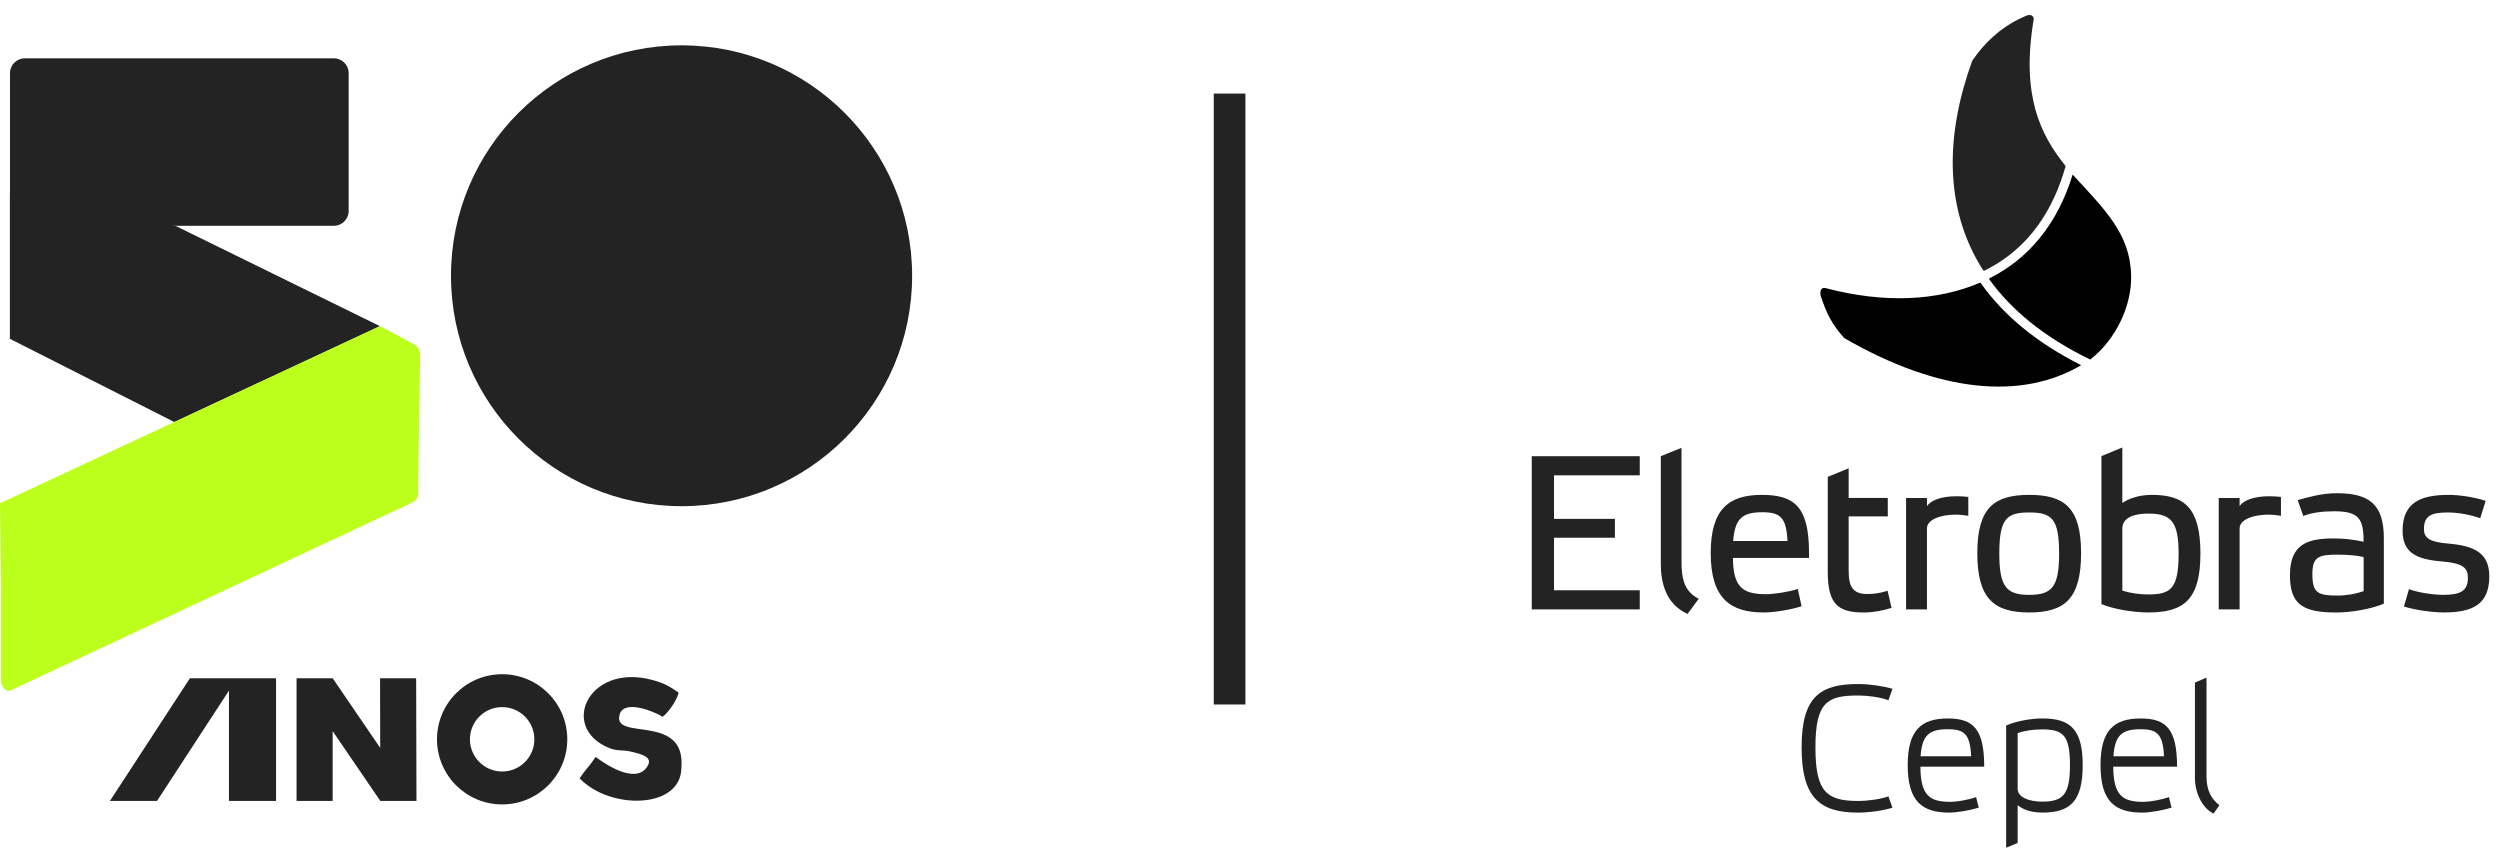
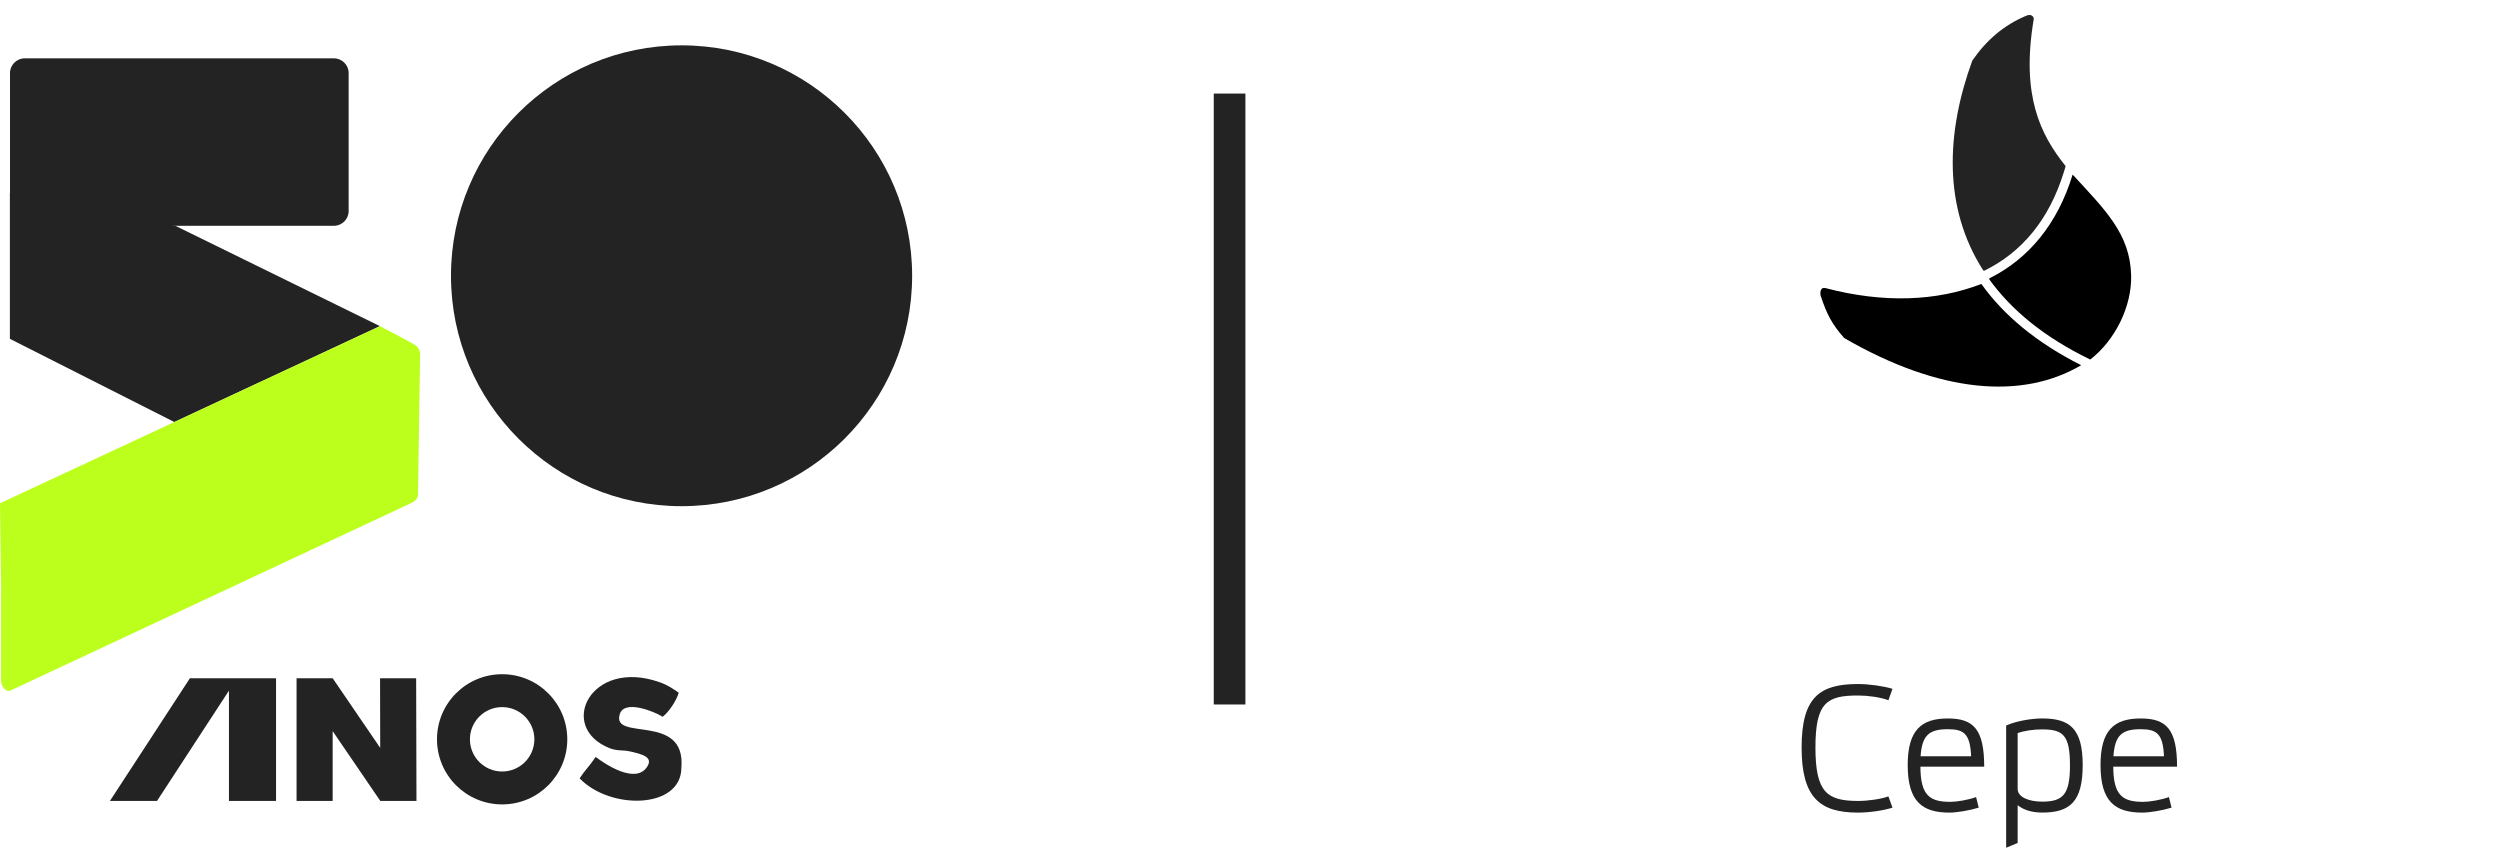
<svg xmlns="http://www.w3.org/2000/svg" width="165" height="56" viewBox="0 0 165 56" fill="none">
  <path fill-rule="evenodd" clip-rule="evenodd" d="M22.039 3.85H1.634C1.099 3.85 0.66 4.287 0.66 4.821V13.93C0.66 14.465 1.097 14.902 1.634 14.902H22.039C22.574 14.902 23.011 14.465 23.011 13.93V4.821C23.011 4.287 22.574 3.85 22.039 3.85Z" fill="#232323" />
  <path fill-rule="evenodd" clip-rule="evenodd" d="M0.652 12.729L11.57 14.901L25.075 21.526L11.505 27.853L0.652 22.363V12.729Z" fill="#232323" />
  <path fill-rule="evenodd" clip-rule="evenodd" d="M0 33.217L25.075 21.525C25.419 21.715 27.381 22.709 27.522 22.868C27.644 23.006 27.731 23.212 27.728 23.386L27.587 32.654C27.582 33.004 27.267 33.143 26.95 33.29L0.705 45.569C0.389 45.717 0.069 45.283 0.069 44.933V39.057C0.069 39.027 0.072 38.998 0.075 38.972L0 33.217Z" fill="#BDFF1C" />
  <path fill-rule="evenodd" clip-rule="evenodd" d="M44.983 2.993C53.388 2.993 60.201 9.801 60.201 18.2C60.201 26.599 53.388 33.408 44.983 33.408C36.578 33.408 29.765 26.599 29.765 18.2C29.765 9.801 36.578 2.993 44.983 2.993Z" fill="#232323" />
  <path fill-rule="evenodd" clip-rule="evenodd" d="M15.644 44.764H15.111H12.535L7.254 52.863H10.362L15.111 45.581V52.863H18.219V44.764H15.644Z" fill="#232323" />
  <path fill-rule="evenodd" clip-rule="evenodd" d="M25.084 44.764H27.466L27.487 52.863H25.102L21.956 48.255V52.863H19.573V44.764H21.956L25.094 49.36L25.084 44.764Z" fill="#232323" />
  <path fill-rule="evenodd" clip-rule="evenodd" d="M33.142 46.669C34.316 46.669 35.268 47.62 35.268 48.794C35.268 49.968 34.316 50.919 33.142 50.919C31.967 50.919 31.015 49.968 31.015 48.794C31.015 47.62 31.967 46.669 33.142 46.669ZM33.142 44.498C35.516 44.498 37.441 46.422 37.441 48.794C37.441 51.167 35.516 53.091 33.142 53.091C30.767 53.091 28.842 51.167 28.842 48.794C28.841 46.422 30.766 44.498 33.142 44.498Z" fill="#232323" />
  <path fill-rule="evenodd" clip-rule="evenodd" d="M40.241 49.382C40.762 49.586 41.074 49.476 41.61 49.6C42.446 49.792 43.165 49.988 42.672 50.663C41.897 51.725 39.971 50.462 39.315 49.956C38.819 50.688 38.679 50.733 38.254 51.37C40.278 53.481 44.971 53.401 44.971 50.663C45.276 46.996 40.335 48.972 40.906 47.13C41.206 46.162 43.152 46.941 43.735 47.306C44.122 47.021 44.653 46.246 44.795 45.717C44.367 45.429 44.062 45.211 43.54 45.027C38.963 43.411 36.749 48.009 40.241 49.382Z" fill="#232323" />
  <path d="M82.197 6.175H80.109V46.496H82.197V6.175Z" fill="#232323" />
  <path d="M122.627 45.146C123.351 45.146 124.273 45.273 124.903 45.461L124.635 46.218C124.145 46.02 123.271 45.903 122.641 45.903C120.588 45.903 119.819 46.347 119.819 49.331C119.819 52.303 120.588 52.862 122.641 52.862C123.271 52.862 124.145 52.745 124.635 52.561L124.903 53.306C124.273 53.505 123.351 53.632 122.627 53.632C120.109 53.632 118.906 52.643 118.906 49.332C118.906 46.007 120.107 45.146 122.627 45.146Z" fill="#232323" />
  <path d="M126.759 49.913H130.095C130.025 48.444 129.641 48.128 128.555 48.128C127.32 48.128 126.853 48.525 126.759 49.913ZM130.958 50.601H126.747C126.757 52.513 127.364 52.922 128.729 52.922C129.15 52.922 129.919 52.793 130.422 52.607L130.596 53.305C129.989 53.491 129.148 53.632 128.659 53.632C126.875 53.632 125.908 52.91 125.908 50.497C125.908 48.188 126.806 47.419 128.555 47.419C130.222 47.418 130.958 48.094 130.958 50.601Z" fill="#232323" />
  <path d="M133.165 48.385V52.069C133.165 52.618 133.912 52.908 134.787 52.908C136.162 52.908 136.618 52.431 136.618 50.519C136.618 48.513 136.162 48.141 134.787 48.141C134.215 48.141 133.621 48.221 133.165 48.385ZM133.165 53.141V55.636L132.406 55.951V47.883C133.048 47.592 134.076 47.417 134.787 47.417C136.606 47.417 137.458 48.092 137.458 50.495C137.458 52.908 136.618 53.63 134.787 53.63C133.947 53.63 133.456 53.374 133.165 53.141Z" fill="#232323" />
  <path d="M139.487 49.913H142.823C142.753 48.444 142.369 48.128 141.283 48.128C140.047 48.128 139.581 48.525 139.487 49.913ZM143.686 50.601H139.474C139.487 52.513 140.094 52.922 141.458 52.922C141.878 52.922 142.647 52.793 143.148 52.607L143.323 53.305C142.716 53.491 141.877 53.632 141.387 53.632C139.603 53.632 138.634 52.91 138.634 50.497C138.634 48.188 139.532 47.419 141.282 47.419C142.952 47.418 143.686 48.094 143.686 50.601Z" fill="#232323" />
-   <path d="M145.63 51.262C145.63 52.205 145.983 52.769 146.483 53.143L146.094 53.697C145.345 53.337 144.866 52.322 144.866 51.351V45.05L145.63 44.722V51.262Z" fill="#232323" />
-   <path d="M161.649 35.882C160.387 35.782 159.98 35.536 159.98 34.911C159.98 33.998 160.531 33.823 161.576 33.823C162.302 33.823 163.115 33.997 163.694 34.2C163.812 33.808 163.942 33.431 164.056 33.054C163.274 32.808 162.344 32.662 161.605 32.662C159.717 32.662 158.57 33.198 158.57 35.027C158.57 36.49 159.499 36.925 161.198 37.058C162.547 37.173 162.882 37.478 162.882 38.131C162.882 39.015 162.374 39.26 161.256 39.26C160.516 39.26 159.514 39.087 158.993 38.883L158.659 40.028C159.371 40.261 160.548 40.422 161.302 40.422C163.219 40.422 164.293 39.869 164.293 38.042C164.291 36.622 163.493 36.043 161.649 35.882ZM155.998 39.017C155.506 39.191 154.879 39.307 154.271 39.307C152.95 39.307 152.617 39.117 152.617 37.883C152.617 36.74 153.039 36.607 154.288 36.607C154.911 36.607 155.536 36.651 156 36.766V39.017H155.998ZM154.226 32.552C153.193 32.552 152.299 32.831 151.647 33.007L152.016 34.056C152.609 33.823 153.301 33.744 154.056 33.744C155.667 33.744 155.998 34.216 155.998 35.755C155.301 35.608 154.735 35.537 154.038 35.537C152.356 35.537 151.136 35.869 151.136 37.959C151.136 39.873 151.962 40.425 154.184 40.425C155.171 40.425 156.463 40.206 157.334 39.844V35.521C157.334 33.3 156.387 32.552 154.226 32.552ZM141.801 39.233C141.206 39.233 140.568 39.148 140.074 38.973V34.883C140.074 34.39 140.449 33.898 141.814 33.898C143.296 33.898 143.788 34.434 143.788 36.535C143.788 38.826 143.296 39.233 141.801 39.233ZM142.032 32.662C141.104 32.662 140.449 32.937 140.074 33.198V29.533L138.694 30.102V39.871C139.494 40.204 140.812 40.423 141.801 40.423C144.154 40.423 145.228 39.553 145.228 36.535C145.228 33.546 144.195 32.662 142.032 32.662ZM133.929 39.261C132.433 39.261 131.954 38.741 131.954 36.535C131.954 34.23 132.433 33.823 133.929 33.823C135.424 33.823 135.901 34.23 135.901 36.535C135.903 38.741 135.424 39.261 133.929 39.261ZM133.929 32.662C131.62 32.662 130.502 33.503 130.502 36.505C130.502 39.523 131.607 40.423 133.929 40.423C136.265 40.423 137.352 39.524 137.352 36.505C137.352 33.503 136.251 32.662 133.929 32.662ZM147.815 33.402V32.867H146.436V40.221H147.815V34.868C147.815 34.302 148.699 33.968 149.686 33.968C149.99 33.968 150.296 33.998 150.543 34.042V32.796C150.296 32.768 150.035 32.753 149.787 32.753C148.73 32.751 148.076 33.024 147.815 33.402ZM127.18 33.402V32.867H125.801V40.221H127.18V34.868C127.18 34.302 128.066 33.968 129.051 33.968C129.356 33.968 129.661 33.998 129.908 34.042V32.796C129.661 32.768 129.4 32.753 129.154 32.753C128.095 32.751 127.441 33.024 127.18 33.402ZM123.245 39.205C122.302 39.205 122.011 38.741 122.011 37.667V34.084H124.594V32.865H122.011V30.907L120.632 31.473V37.754C120.632 39.931 121.359 40.425 123.028 40.425C123.638 40.425 124.376 40.279 124.842 40.119L124.581 38.987C124.204 39.117 123.755 39.205 123.245 39.205ZM114.388 35.708C114.504 34.245 114.968 33.808 116.305 33.808C117.495 33.808 117.902 34.141 117.974 35.708H114.388ZM116.275 32.662C114.112 32.662 112.907 33.59 112.907 36.505C112.907 39.523 114.229 40.423 116.406 40.423C117.088 40.423 118.162 40.248 118.902 40.015L118.656 38.87C118.046 39.072 117.088 39.216 116.565 39.216C115.07 39.216 114.387 38.811 114.373 36.823H119.395V36.489C119.397 33.417 118.41 32.662 116.275 32.662ZM110.98 36.914L110.978 29.555L109.613 30.107V37.217C109.619 38.481 109.943 39.859 111.377 40.521L112.114 39.521C111.221 39.039 110.962 38.35 110.98 36.914ZM101.096 40.219H108.224V38.958H102.564V35.492H106.585V34.245H102.564V31.371H108.224V30.11H101.096V40.219Z" fill="#232323" />
  <path d="M130.967 17.864C130.975 17.86 130.983 17.857 130.992 17.852C133.433 16.645 135.241 14.52 136.218 11.345L136.322 11.007C136.325 10.977 136.32 10.957 136.312 10.938C134.676 8.887 133.376 6.328 134.226 1.268C134.247 1.127 134.08 0.863 133.689 1.057C132.263 1.662 131.107 2.639 130.171 4.001C128.436 8.76 128.239 13.698 130.888 17.839C130.915 17.862 130.94 17.869 130.967 17.864Z" fill="#232323" />
-   <path d="M130.769 18.741L130.702 18.649C127.825 19.883 124.323 20.025 120.482 19.014C120.201 18.944 120.109 19.193 120.157 19.5C120.576 20.752 120.89 21.368 121.714 22.309C128.056 25.976 133.48 26.39 137.359 24.103C134.393 22.614 132.233 20.789 130.769 18.741Z" fill="black" />
+   <path d="M130.769 18.741C127.825 19.883 124.323 20.025 120.482 19.014C120.201 18.944 120.109 19.193 120.157 19.5C120.576 20.752 120.89 21.368 121.714 22.309C128.056 25.976 133.48 26.39 137.359 24.103C134.393 22.614 132.233 20.789 130.769 18.741Z" fill="black" />
  <path d="M136.794 11.523C135.789 14.804 133.879 17.082 131.31 18.366C131.292 18.388 131.287 18.408 131.288 18.431C132.739 20.446 134.904 22.253 137.954 23.728L137.956 23.729C139.601 22.455 140.709 20.221 140.655 18.165C140.585 15.434 138.939 13.853 136.794 11.523Z" fill="black" />
</svg>